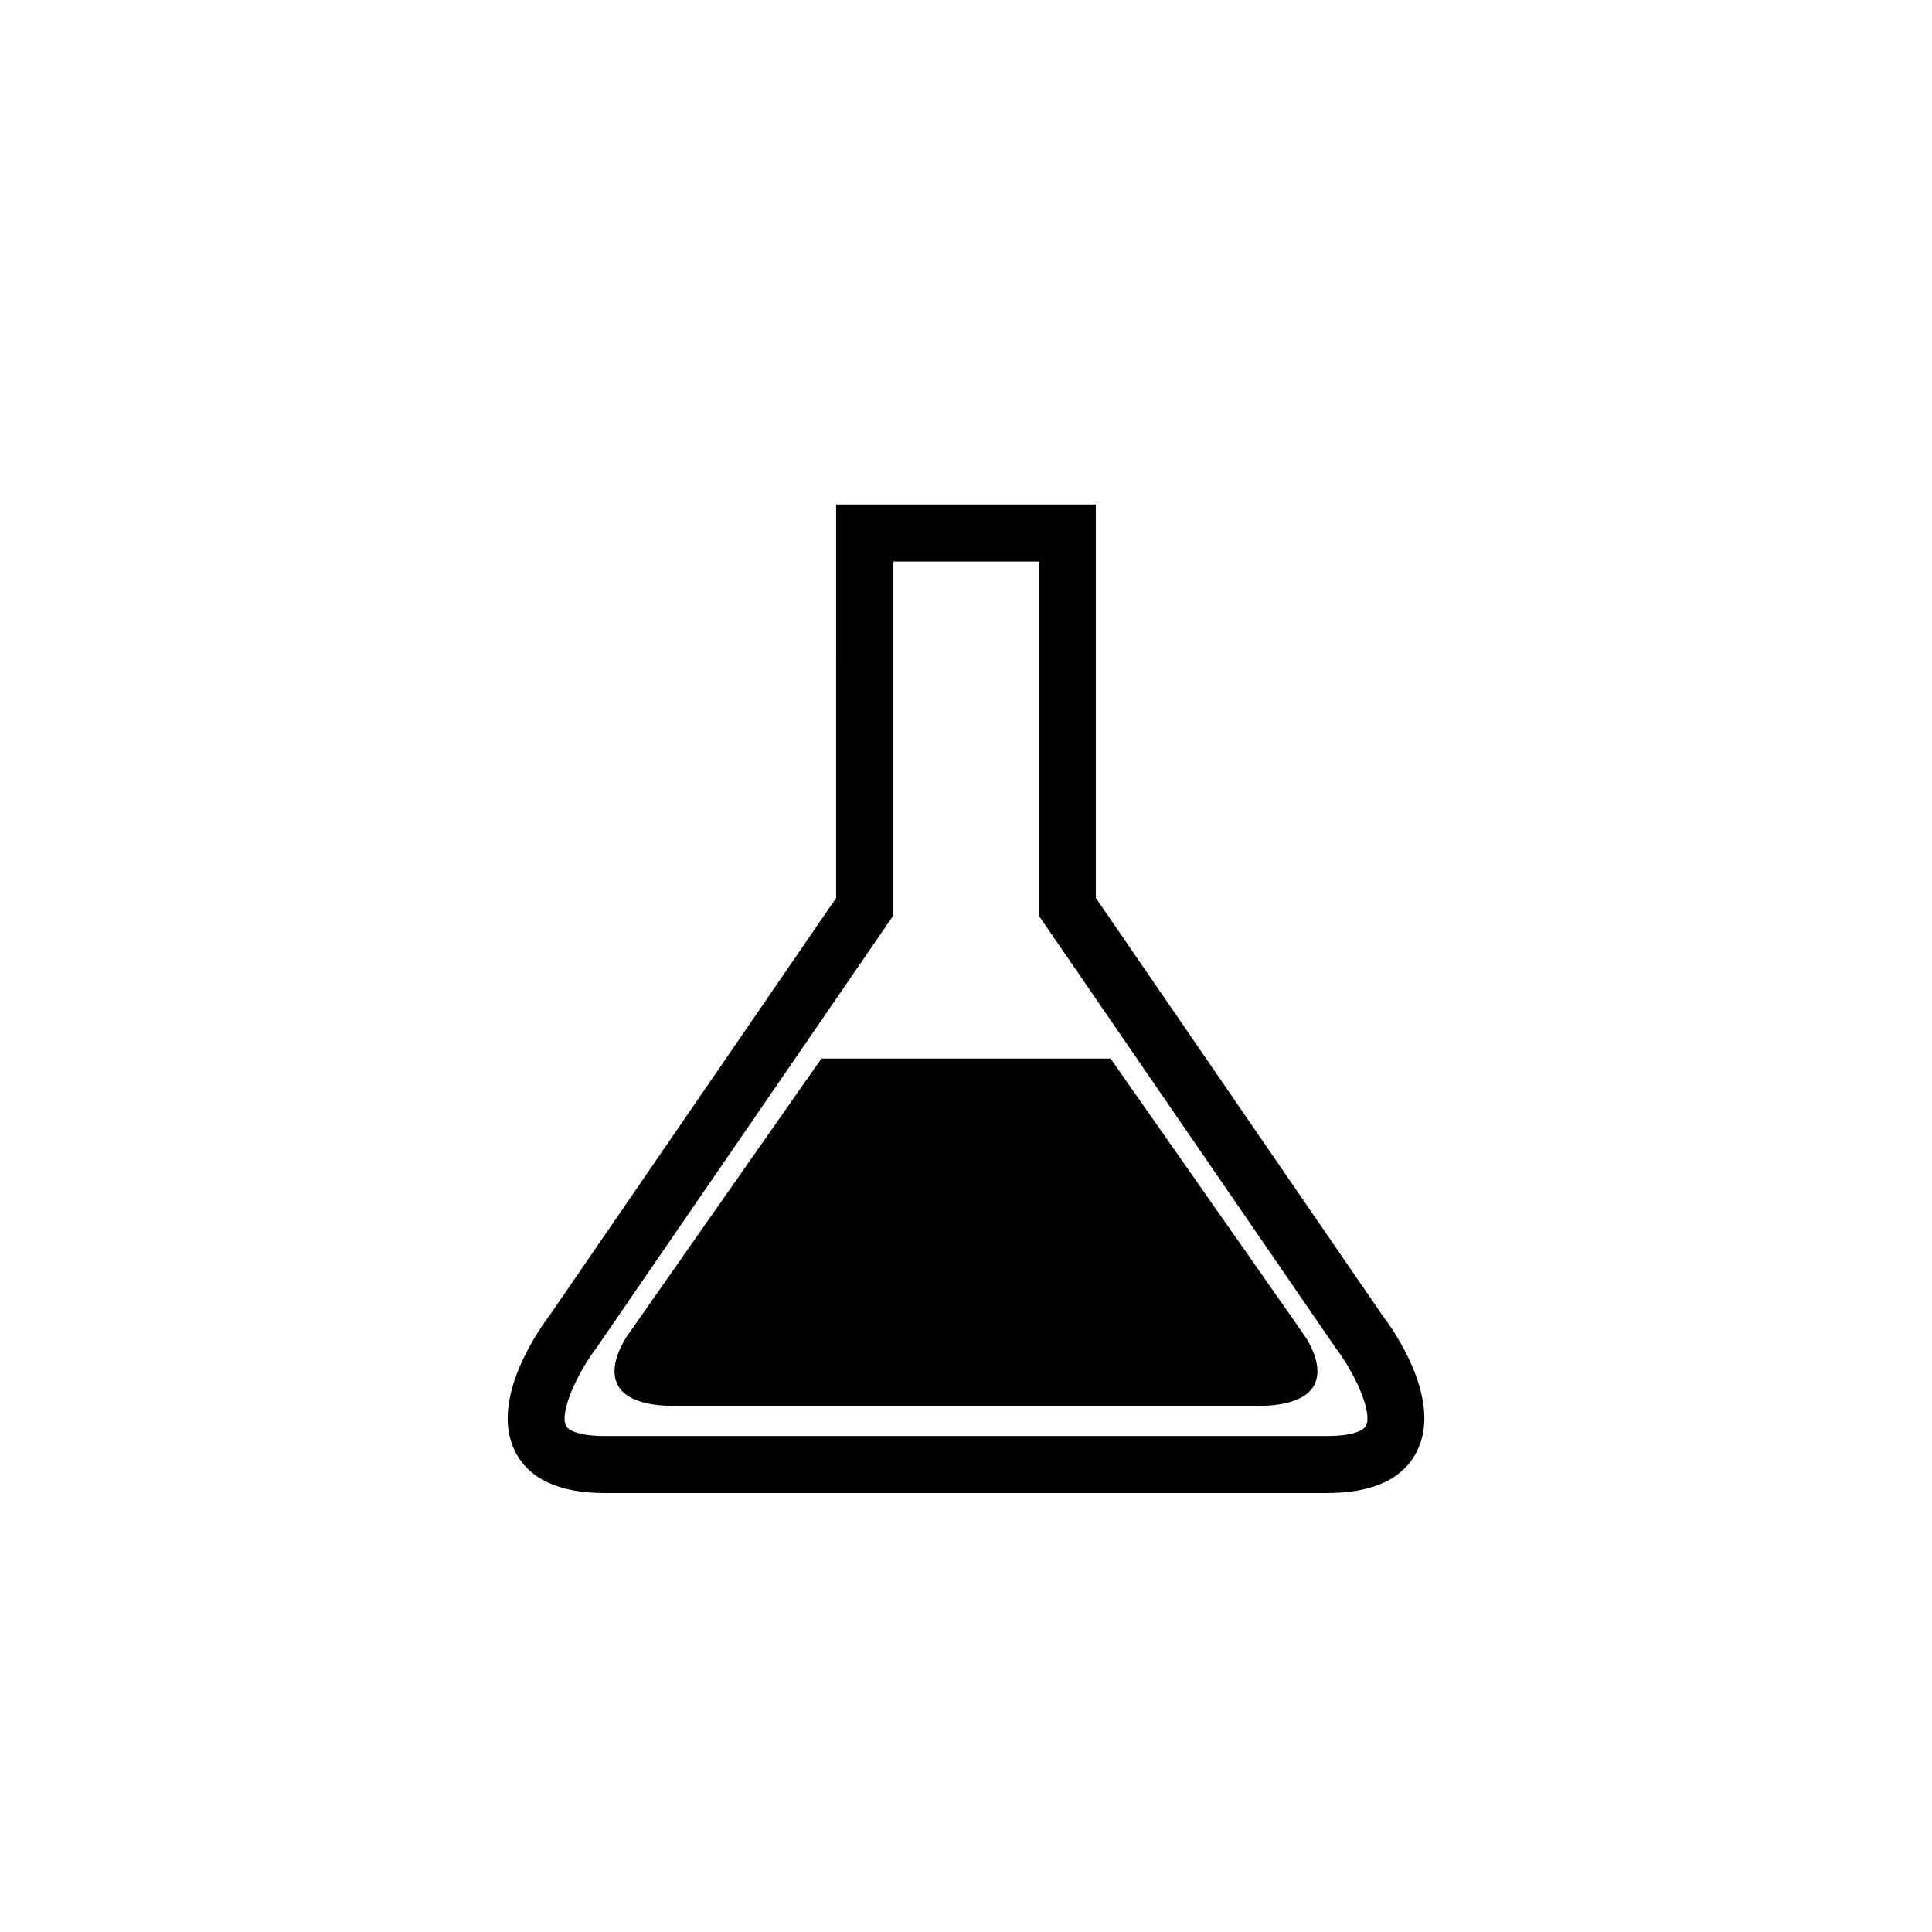
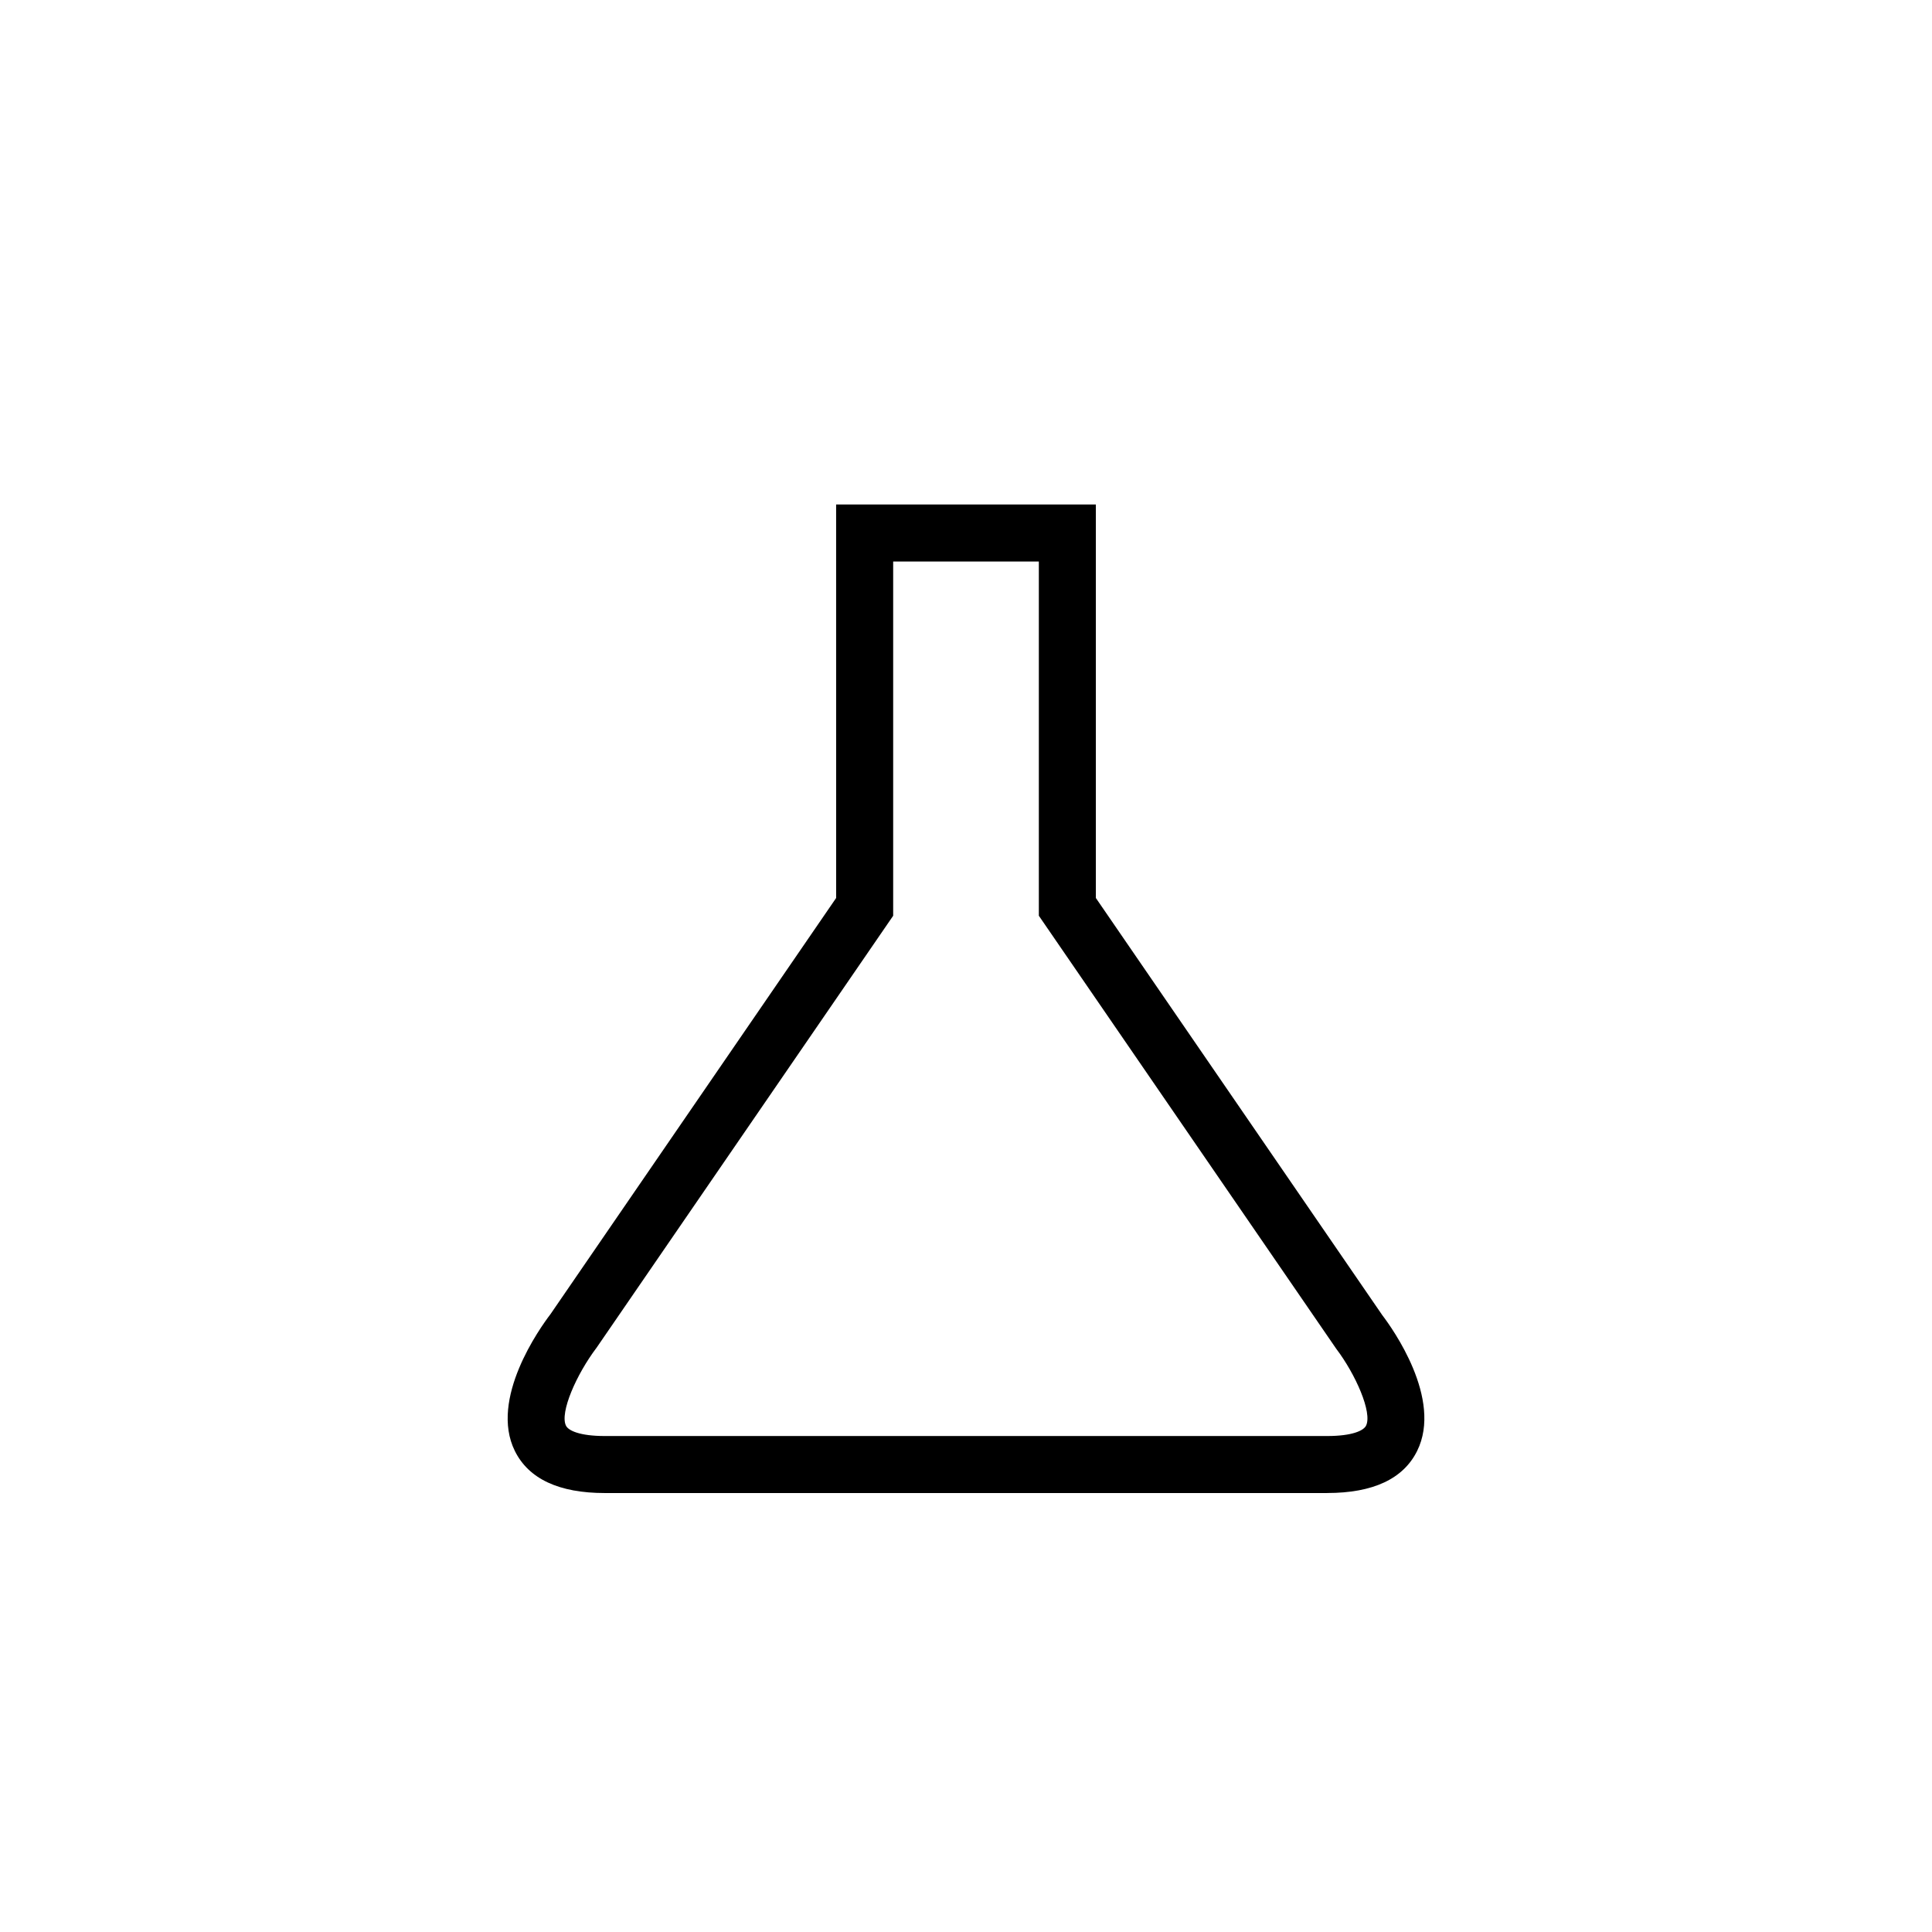
<svg xmlns="http://www.w3.org/2000/svg" fill="#000000" width="800px" height="800px" version="1.1" viewBox="144 144 512 512">
  <g>
    <path d="m495.72 534.63h-191.44c-10.078 0-16.574-2.805-19.32-8.344-5.617-11.348 7.422-28.996 8.922-30.965l76.734-111.77v-100.82h58.754v100.82l76.812 111.87c1.43 1.875 14.469 19.523 8.852 30.867-2.742 5.535-9.242 8.344-19.316 8.344zm-120.06-246.87v97.348l-77.699 113.16c-3.633 4.781-12.082 18.523-8.488 25.785 1.824 3.672 6.805 5.535 14.801 5.535h191.44c8 0 12.977-1.863 14.801-5.535 3.598-7.262-4.856-21.004-8.414-25.688l-77.773-113.26 0.004-97.348z" />
    <path d="m495.72 539.67h-191.44c-12.152 0-20.172-3.75-23.836-11.145-6.828-13.793 6.66-32.625 9.438-36.258l75.703-110.29-0.004-104.29h68.832v104.29l75.926 110.58c2.613 3.414 16.051 22.152 9.215 35.957-3.664 7.402-11.684 11.148-23.836 11.148zm-115.02-246.86v93.875l-78.586 114.45c-5.324 7.019-9.84 17.234-8.121 20.695 0.656 1.316 3.703 2.731 10.289 2.731h191.44c6.586 0 9.633-1.414 10.293-2.742 1.715-3.457-2.766-13.617-7.91-20.398l-78.801-114.74v-93.867z" />
-     <path d="m489.53 497.67-51.219-73.148h-76.629l-51.219 73.148s-13.914 18.953 12.906 18.953h76.625 76.625c26.82-0.004 12.91-18.953 12.91-18.953z" />
  </g>
</svg>